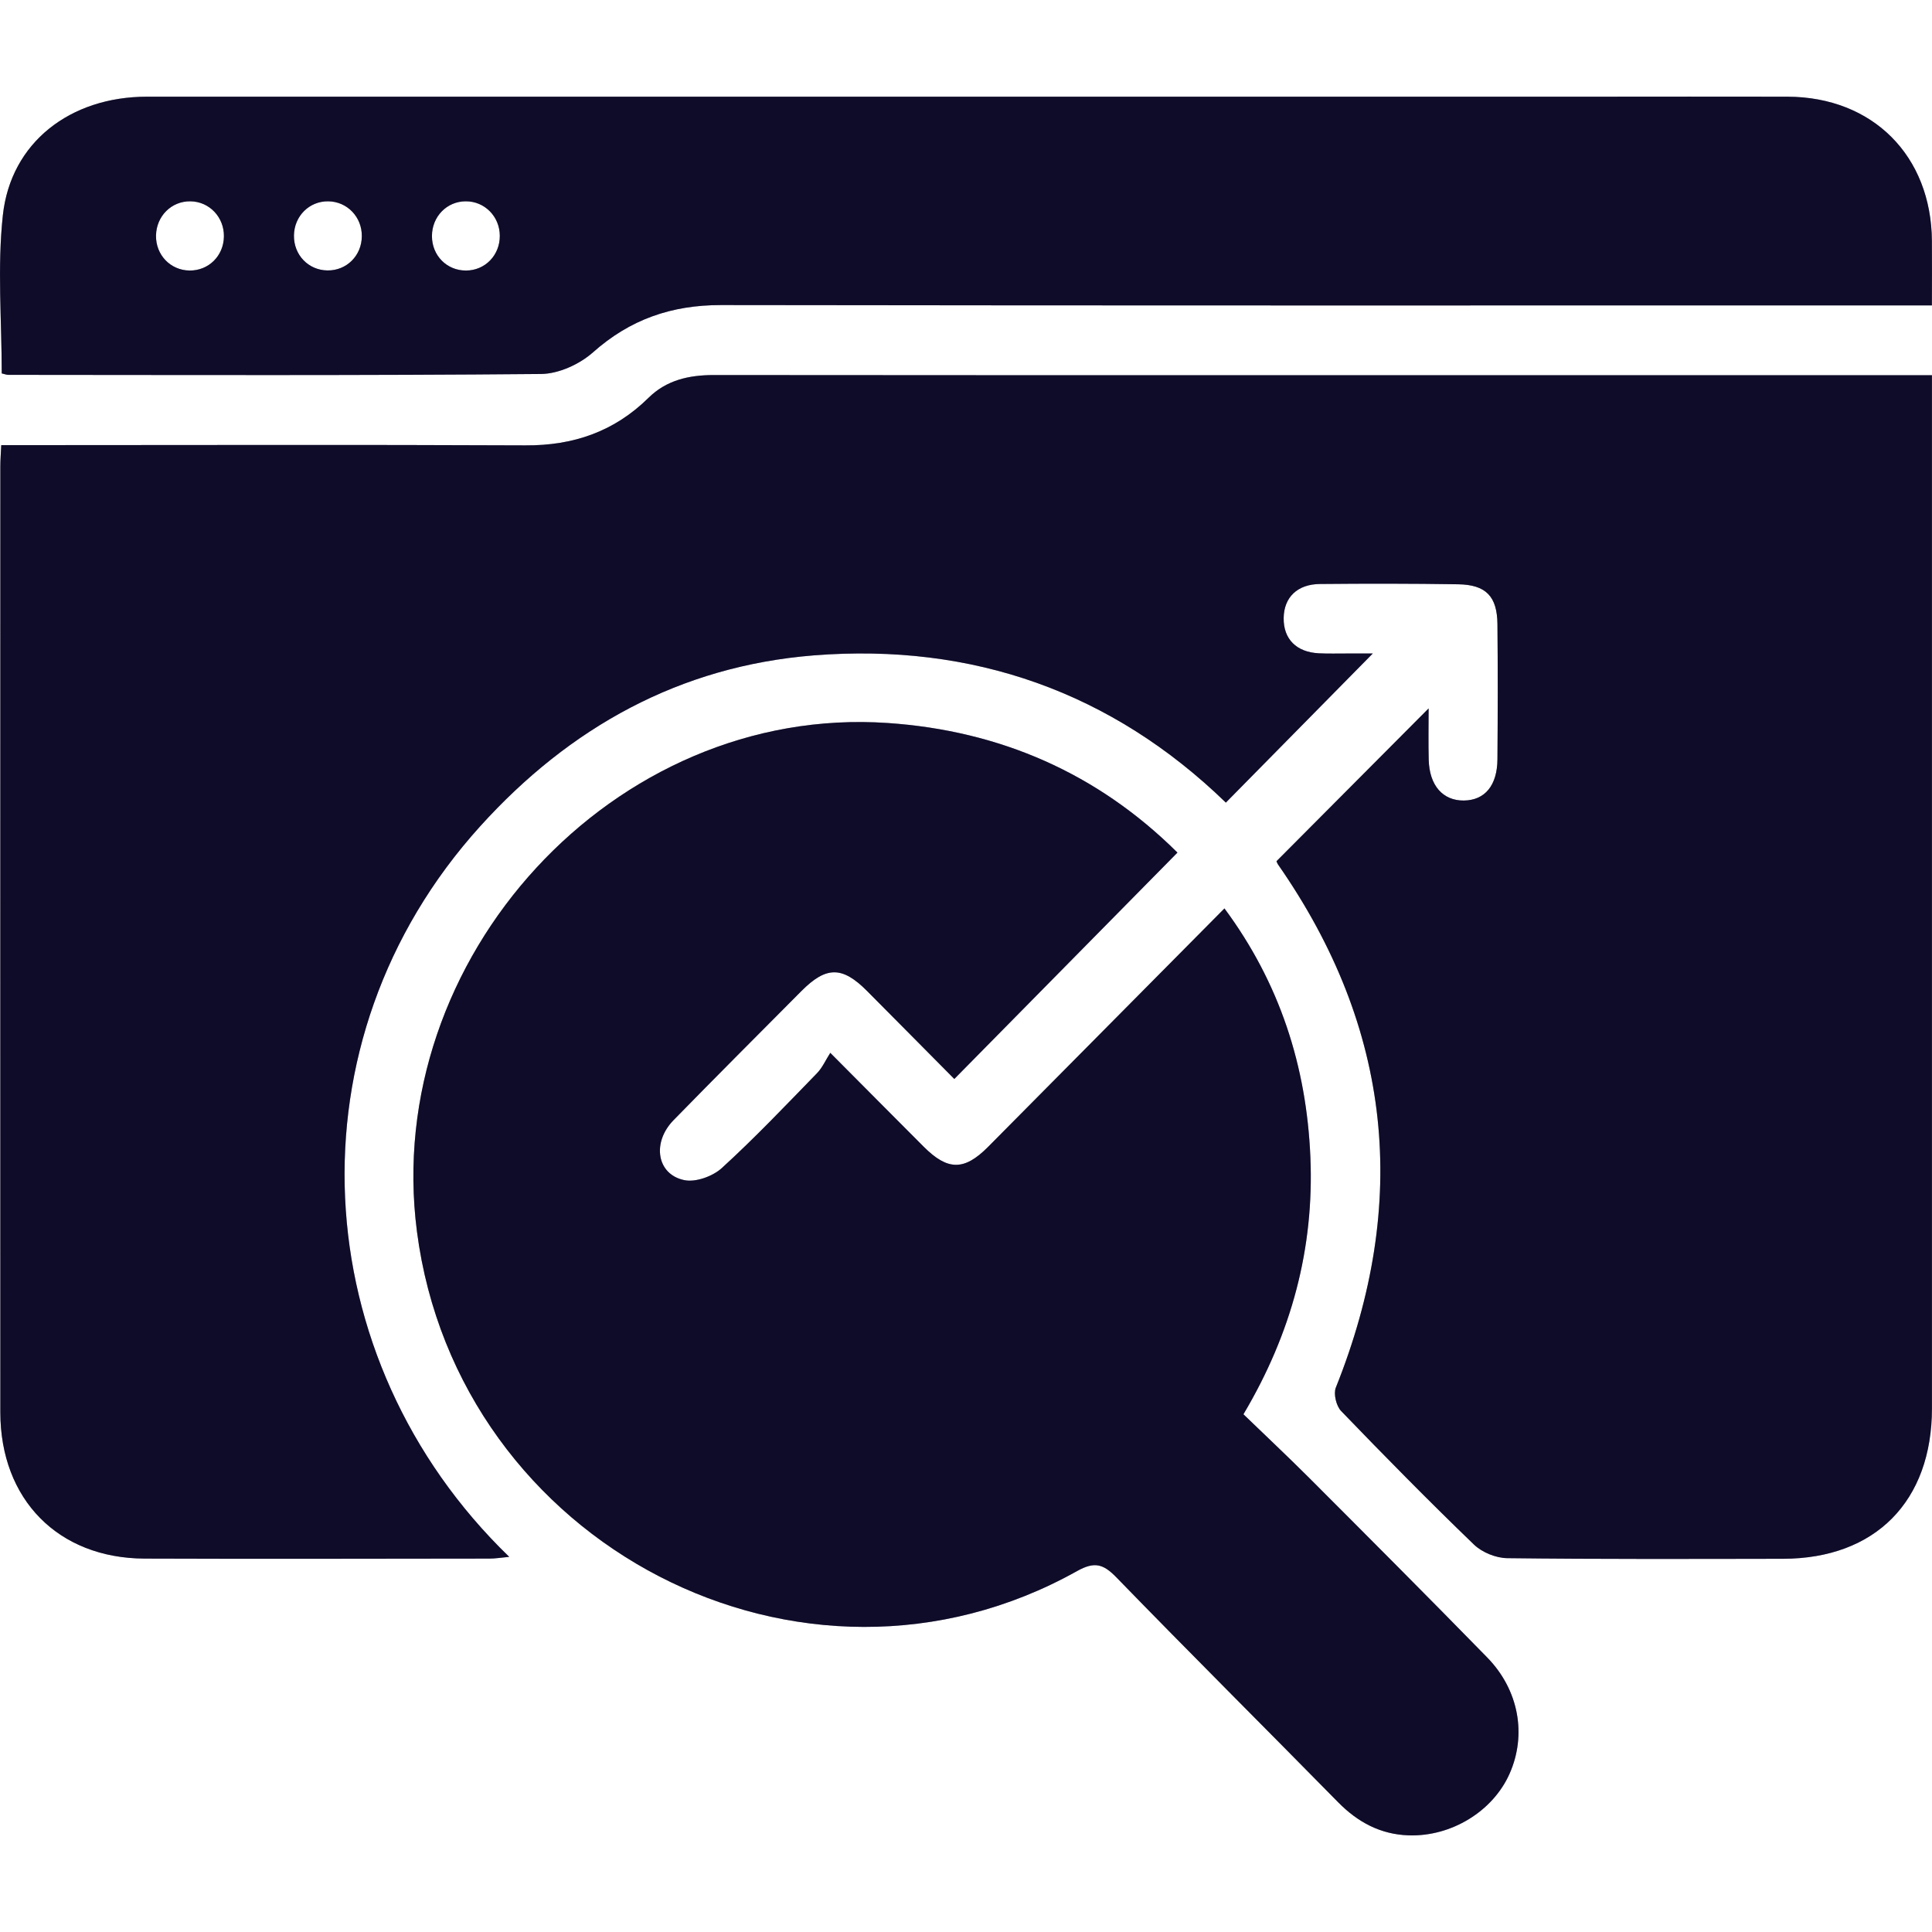
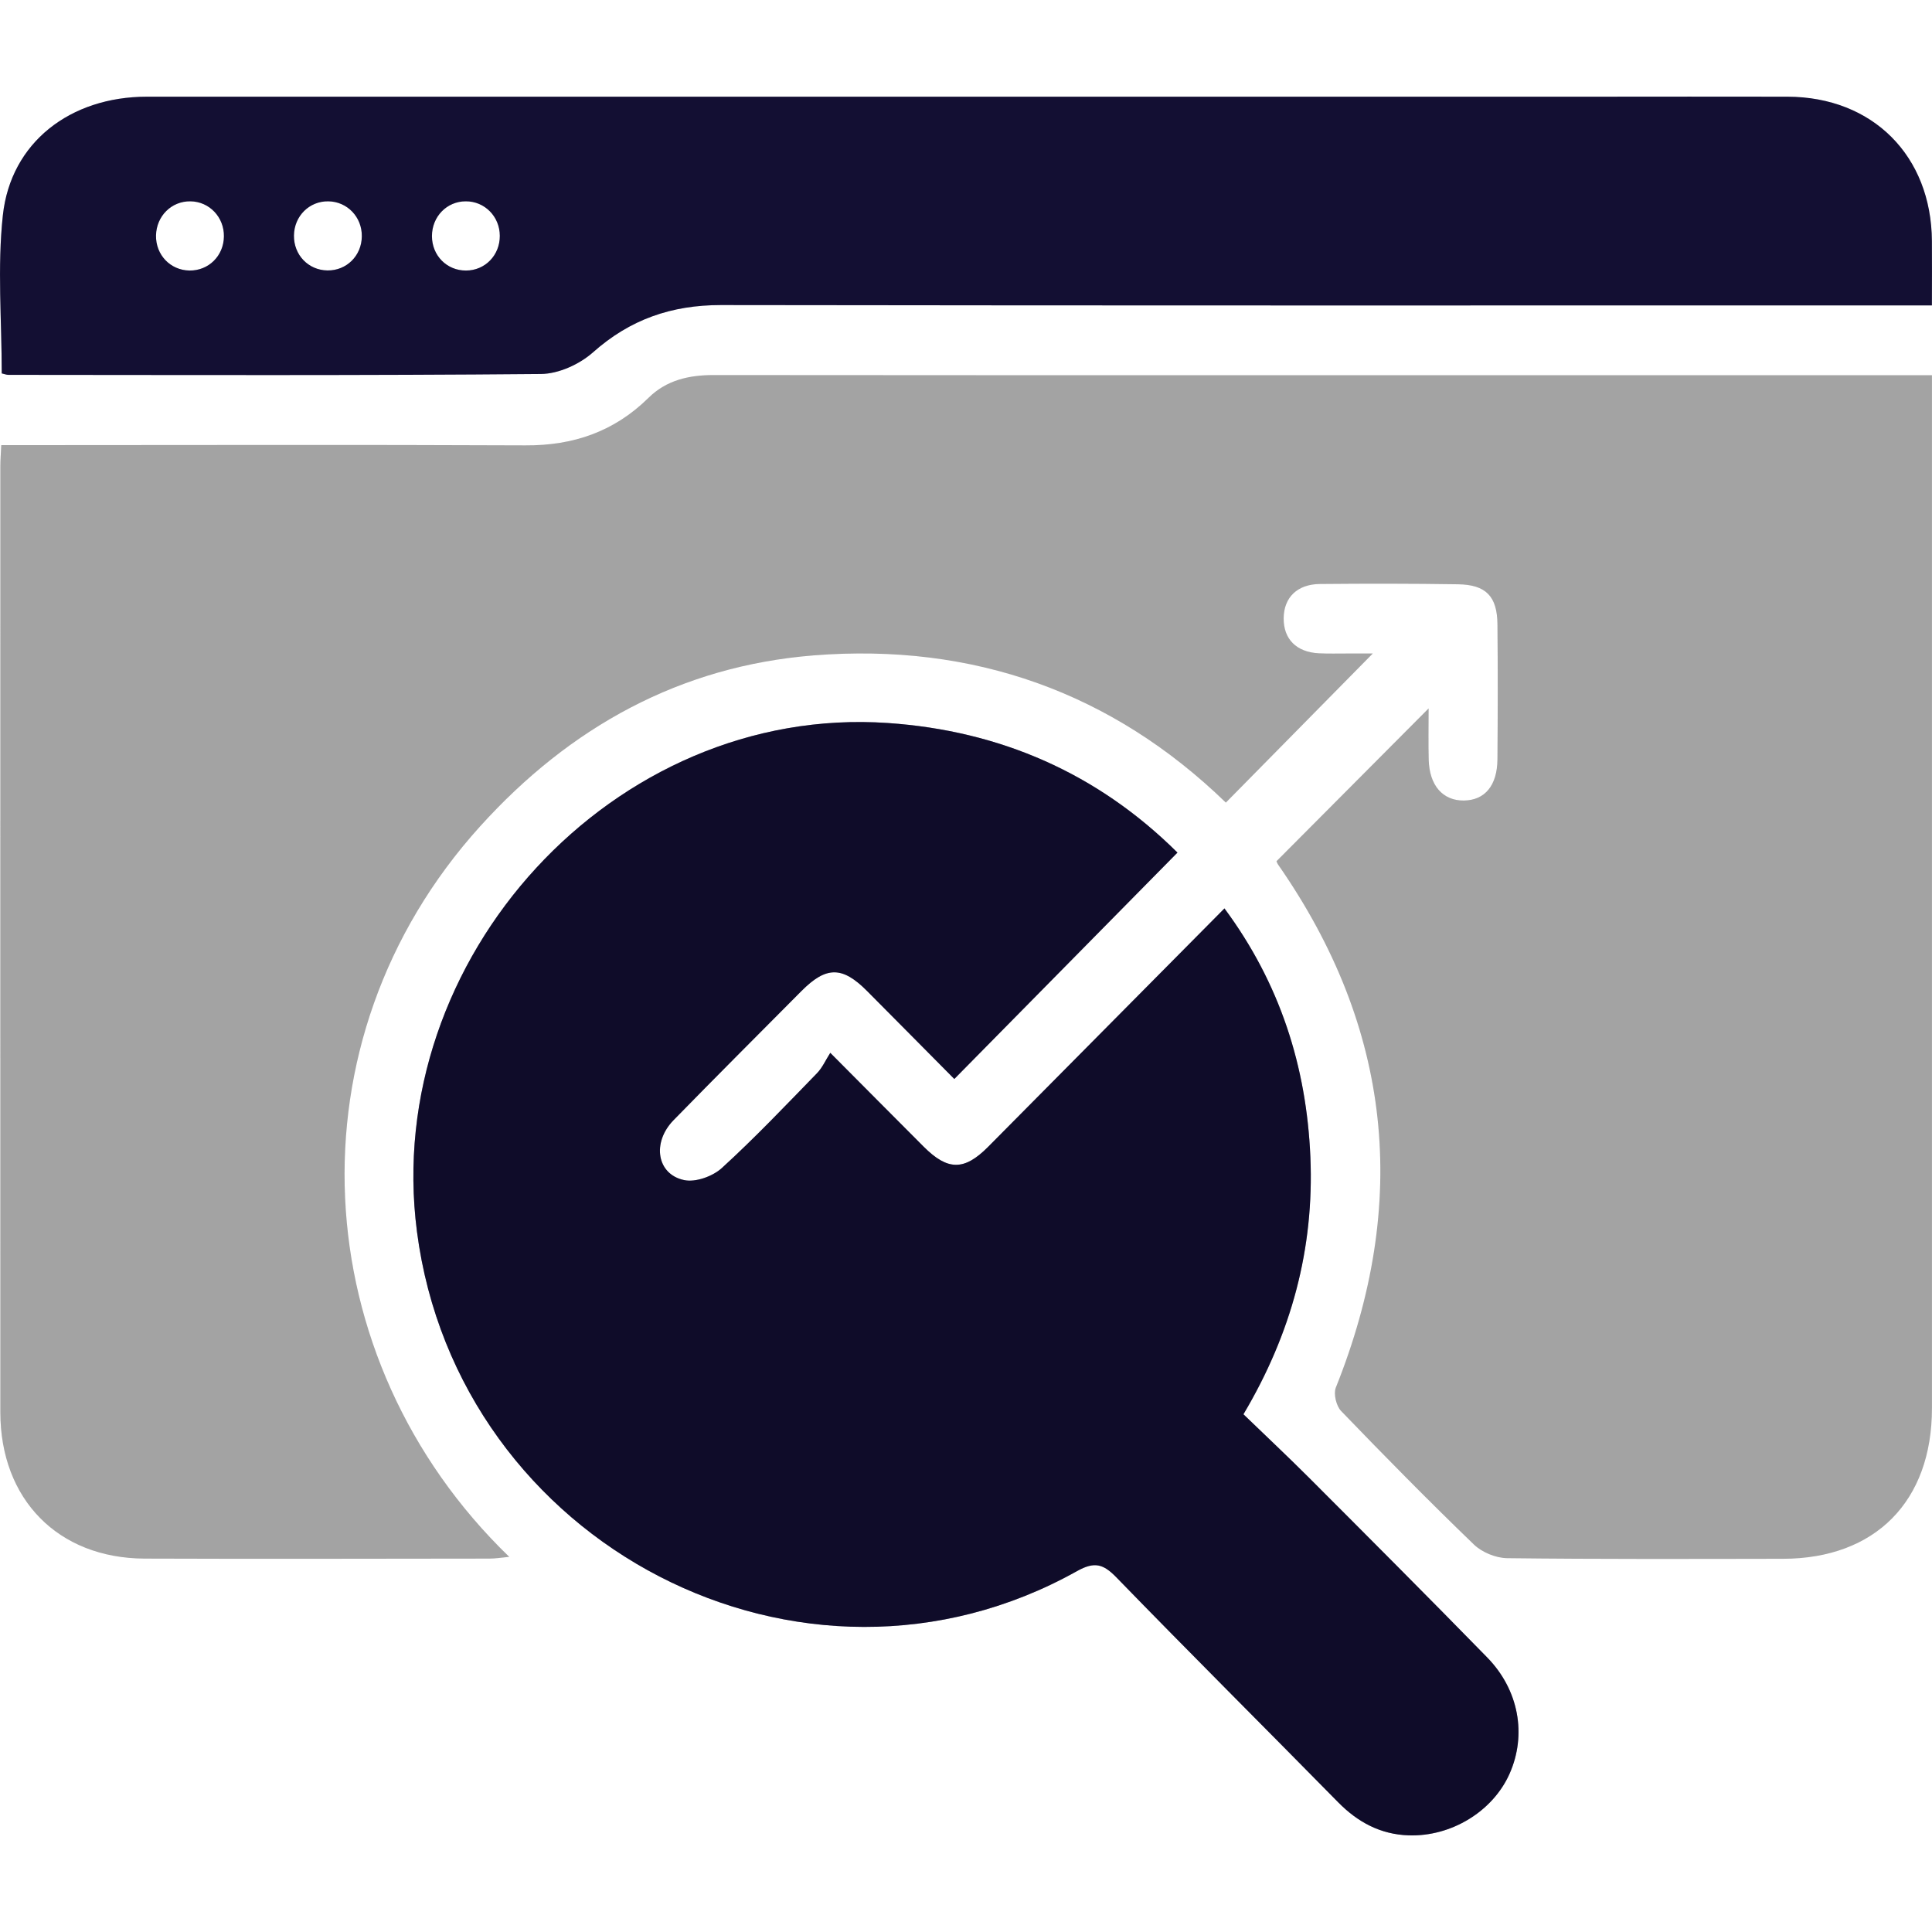
<svg xmlns="http://www.w3.org/2000/svg" width="40" height="40" viewBox="0 0 40 40" fill="none">
-   <path d="M26.428 17.831C27.485 16.771 28.512 15.739 29.578 14.667C29.578 15.027 29.571 15.379 29.58 15.73C29.594 16.262 29.871 16.577 30.305 16.574C30.742 16.57 31 16.264 31.003 15.716C31.01 14.786 31.012 13.856 31.003 12.926C30.998 12.346 30.765 12.105 30.186 12.097C29.233 12.082 28.281 12.082 27.329 12.091C26.858 12.095 26.582 12.369 26.577 12.797C26.572 13.231 26.84 13.503 27.308 13.526C27.501 13.535 27.695 13.53 27.889 13.53C28.079 13.53 28.267 13.53 28.422 13.53C27.414 14.551 26.407 15.574 25.38 16.617C23.025 14.334 20.147 13.308 16.847 13.569C14.081 13.79 11.798 15.054 9.941 17.108C5.92 21.552 6.305 28.136 10.543 32.233C10.376 32.249 10.255 32.269 10.134 32.269C7.754 32.271 5.373 32.278 2.993 32.269C1.204 32.262 0.007 31.044 0.007 29.238C0.005 22.713 0.007 16.187 0.007 9.662C0.007 9.529 0.017 9.399 0.026 9.216C0.22 9.216 0.392 9.216 0.566 9.216C4.003 9.216 7.441 9.205 10.877 9.221C11.867 9.227 12.714 8.938 13.425 8.238C13.798 7.869 14.264 7.765 14.776 7.765C18.852 7.77 22.929 7.768 27.005 7.768C31.142 7.768 35.278 7.768 39.413 7.768C39.589 7.768 39.765 7.768 39.999 7.768V8.273C39.999 15.233 39.999 22.195 39.999 29.155C39.999 31.083 38.827 32.269 36.916 32.273C35.012 32.276 33.107 32.283 31.204 32.26C30.97 32.257 30.683 32.14 30.515 31.977C29.58 31.076 28.667 30.148 27.766 29.213C27.666 29.109 27.606 28.86 27.656 28.731C29.191 24.899 28.823 21.289 26.46 17.898C26.444 17.874 26.433 17.844 26.43 17.835L26.428 17.831Z" fill="#181340" />
  <path d="M26.428 17.831C27.485 16.771 28.512 15.739 29.578 14.667C29.578 15.027 29.571 15.379 29.58 15.73C29.594 16.262 29.871 16.577 30.305 16.574C30.742 16.57 31 16.264 31.003 15.716C31.01 14.786 31.012 13.856 31.003 12.926C30.998 12.346 30.765 12.105 30.186 12.097C29.233 12.082 28.281 12.082 27.329 12.091C26.858 12.095 26.582 12.369 26.577 12.797C26.572 13.231 26.84 13.503 27.308 13.526C27.501 13.535 27.695 13.53 27.889 13.53C28.079 13.53 28.267 13.53 28.422 13.53C27.414 14.551 26.407 15.574 25.38 16.617C23.025 14.334 20.147 13.308 16.847 13.569C14.081 13.79 11.798 15.054 9.941 17.108C5.92 21.552 6.305 28.136 10.543 32.233C10.376 32.249 10.255 32.269 10.134 32.269C7.754 32.271 5.373 32.278 2.993 32.269C1.204 32.262 0.007 31.044 0.007 29.238C0.005 22.713 0.007 16.187 0.007 9.662C0.007 9.529 0.017 9.399 0.026 9.216C0.22 9.216 0.392 9.216 0.566 9.216C4.003 9.216 7.441 9.205 10.877 9.221C11.867 9.227 12.714 8.938 13.425 8.238C13.798 7.869 14.264 7.765 14.776 7.765C18.852 7.77 22.929 7.768 27.005 7.768C31.142 7.768 35.278 7.768 39.413 7.768C39.589 7.768 39.765 7.768 39.999 7.768V8.273C39.999 15.233 39.999 22.195 39.999 29.155C39.999 31.083 38.827 32.269 36.916 32.273C35.012 32.276 33.107 32.283 31.204 32.26C30.97 32.257 30.683 32.14 30.515 31.977C29.58 31.076 28.667 30.148 27.766 29.213C27.666 29.109 27.606 28.86 27.656 28.731C29.191 24.899 28.823 21.289 26.46 17.898C26.444 17.874 26.433 17.844 26.43 17.835L26.428 17.831Z" fill="black" fill-opacity="0.2" />
  <path d="M26.428 17.831C27.485 16.771 28.512 15.739 29.578 14.667C29.578 15.027 29.571 15.379 29.58 15.73C29.594 16.262 29.871 16.577 30.305 16.574C30.742 16.57 31 16.264 31.003 15.716C31.01 14.786 31.012 13.856 31.003 12.926C30.998 12.346 30.765 12.105 30.186 12.097C29.233 12.082 28.281 12.082 27.329 12.091C26.858 12.095 26.582 12.369 26.577 12.797C26.572 13.231 26.84 13.503 27.308 13.526C27.501 13.535 27.695 13.53 27.889 13.53C28.079 13.53 28.267 13.53 28.422 13.53C27.414 14.551 26.407 15.574 25.38 16.617C23.025 14.334 20.147 13.308 16.847 13.569C14.081 13.79 11.798 15.054 9.941 17.108C5.92 21.552 6.305 28.136 10.543 32.233C10.376 32.249 10.255 32.269 10.134 32.269C7.754 32.271 5.373 32.278 2.993 32.269C1.204 32.262 0.007 31.044 0.007 29.238C0.005 22.713 0.007 16.187 0.007 9.662C0.007 9.529 0.017 9.399 0.026 9.216C0.22 9.216 0.392 9.216 0.566 9.216C4.003 9.216 7.441 9.205 10.877 9.221C11.867 9.227 12.714 8.938 13.425 8.238C13.798 7.869 14.264 7.765 14.776 7.765C18.852 7.77 22.929 7.768 27.005 7.768C31.142 7.768 35.278 7.768 39.413 7.768C39.589 7.768 39.765 7.768 39.999 7.768V8.273C39.999 15.233 39.999 22.195 39.999 29.155C39.999 31.083 38.827 32.269 36.916 32.273C35.012 32.276 33.107 32.283 31.204 32.26C30.97 32.257 30.683 32.14 30.515 31.977C29.58 31.076 28.667 30.148 27.766 29.213C27.666 29.109 27.606 28.86 27.656 28.731C29.191 24.899 28.823 21.289 26.46 17.898C26.444 17.874 26.433 17.844 26.43 17.835L26.428 17.831Z" fill="black" fill-opacity="0.2" />
  <path d="M24.376 17.654C22.817 19.234 21.3 20.775 19.758 22.339C19.164 21.741 18.558 21.126 17.949 20.515C17.437 20.001 17.105 20.003 16.592 20.519C15.707 21.409 14.82 22.296 13.944 23.193C13.493 23.656 13.598 24.315 14.166 24.433C14.404 24.483 14.758 24.354 14.946 24.182C15.629 23.559 16.268 22.885 16.913 22.222C17.025 22.108 17.094 21.948 17.19 21.798C17.903 22.514 18.512 23.129 19.125 23.742C19.621 24.238 19.962 24.241 20.453 23.749C22.073 22.117 23.692 20.483 25.351 18.808C26.497 20.354 27.05 22.077 27.13 23.955C27.21 25.841 26.742 27.602 25.744 29.281C26.202 29.724 26.659 30.152 27.101 30.594C28.336 31.83 29.571 33.067 30.792 34.317C31.449 34.991 31.611 35.919 31.254 36.723C30.909 37.501 30.047 38.029 29.163 37.999C28.583 37.979 28.113 37.728 27.707 37.316C26.179 35.761 24.633 34.222 23.114 32.658C22.839 32.375 22.658 32.328 22.3 32.527C16.615 35.709 9.477 31.986 8.633 25.501C7.898 19.845 12.707 14.58 18.381 14.969C20.703 15.128 22.722 16.008 24.376 17.65V17.654Z" fill="#181340" />
  <path d="M24.376 17.654C22.817 19.234 21.3 20.775 19.758 22.339C19.164 21.741 18.558 21.126 17.949 20.515C17.437 20.001 17.105 20.003 16.592 20.519C15.707 21.409 14.82 22.296 13.944 23.193C13.493 23.656 13.598 24.315 14.166 24.433C14.404 24.483 14.758 24.354 14.946 24.182C15.629 23.559 16.268 22.885 16.913 22.222C17.025 22.108 17.094 21.948 17.19 21.798C17.903 22.514 18.512 23.129 19.125 23.742C19.621 24.238 19.962 24.241 20.453 23.749C22.073 22.117 23.692 20.483 25.351 18.808C26.497 20.354 27.05 22.077 27.13 23.955C27.21 25.841 26.742 27.602 25.744 29.281C26.202 29.724 26.659 30.152 27.101 30.594C28.336 31.83 29.571 33.067 30.792 34.317C31.449 34.991 31.611 35.919 31.254 36.723C30.909 37.501 30.047 38.029 29.163 37.999C28.583 37.979 28.113 37.728 27.707 37.316C26.179 35.761 24.633 34.222 23.114 32.658C22.839 32.375 22.658 32.328 22.3 32.527C16.615 35.709 9.477 31.986 8.633 25.501C7.898 19.845 12.707 14.58 18.381 14.969C20.703 15.128 22.722 16.008 24.376 17.65V17.654Z" fill="black" fill-opacity="0.2" />
  <path d="M24.376 17.654C22.817 19.234 21.3 20.775 19.758 22.339C19.164 21.741 18.558 21.126 17.949 20.515C17.437 20.001 17.105 20.003 16.592 20.519C15.707 21.409 14.82 22.296 13.944 23.193C13.493 23.656 13.598 24.315 14.166 24.433C14.404 24.483 14.758 24.354 14.946 24.182C15.629 23.559 16.268 22.885 16.913 22.222C17.025 22.108 17.094 21.948 17.19 21.798C17.903 22.514 18.512 23.129 19.125 23.742C19.621 24.238 19.962 24.241 20.453 23.749C22.073 22.117 23.692 20.483 25.351 18.808C26.497 20.354 27.05 22.077 27.13 23.955C27.21 25.841 26.742 27.602 25.744 29.281C26.202 29.724 26.659 30.152 27.101 30.594C28.336 31.83 29.571 33.067 30.792 34.317C31.449 34.991 31.611 35.919 31.254 36.723C30.909 37.501 30.047 38.029 29.163 37.999C28.583 37.979 28.113 37.728 27.707 37.316C26.179 35.761 24.633 34.222 23.114 32.658C22.839 32.375 22.658 32.328 22.3 32.527C16.615 35.709 9.477 31.986 8.633 25.501C7.898 19.845 12.707 14.58 18.381 14.969C20.703 15.128 22.722 16.008 24.376 17.65V17.654Z" fill="black" fill-opacity="0.2" />
  <path d="M39.998 6.323C39.776 6.323 39.602 6.323 39.428 6.323C31.26 6.323 23.092 6.328 14.924 6.316C13.904 6.316 13.046 6.611 12.276 7.296C11.997 7.543 11.564 7.74 11.2 7.743C7.525 7.776 3.851 7.763 0.174 7.761C0.133 7.761 0.091 7.743 0.036 7.731C0.036 6.634 -0.058 5.534 0.059 4.458C0.222 2.949 1.454 2.003 3.04 2.002C13.008 2.002 22.976 2.002 32.946 2.002C34.3 2.002 35.654 1.998 37.008 2.002C38.77 2.007 39.986 3.223 39.998 4.99C40.002 5.409 39.998 5.828 39.998 6.321V6.323ZM3.943 4.168C3.55 4.162 3.238 4.474 3.23 4.875C3.223 5.277 3.527 5.595 3.923 5.601C4.318 5.606 4.631 5.298 4.636 4.895C4.641 4.495 4.334 4.173 3.943 4.168ZM6.781 5.599C7.175 5.604 7.488 5.294 7.491 4.893C7.497 4.494 7.189 4.173 6.797 4.168C6.404 4.162 6.091 4.474 6.086 4.875C6.08 5.277 6.384 5.594 6.779 5.599H6.781ZM10.348 4.882C10.347 4.483 10.034 4.166 9.643 4.168C9.25 4.168 8.943 4.486 8.943 4.888C8.943 5.291 9.252 5.603 9.648 5.601C10.043 5.601 10.35 5.284 10.348 4.882Z" fill="#181340" />
  <path d="M39.998 6.323C39.776 6.323 39.602 6.323 39.428 6.323C31.26 6.323 23.092 6.328 14.924 6.316C13.904 6.316 13.046 6.611 12.276 7.296C11.997 7.543 11.564 7.74 11.2 7.743C7.525 7.776 3.851 7.763 0.174 7.761C0.133 7.761 0.091 7.743 0.036 7.731C0.036 6.634 -0.058 5.534 0.059 4.458C0.222 2.949 1.454 2.003 3.04 2.002C13.008 2.002 22.976 2.002 32.946 2.002C34.3 2.002 35.654 1.998 37.008 2.002C38.77 2.007 39.986 3.223 39.998 4.99C40.002 5.409 39.998 5.828 39.998 6.321V6.323ZM3.943 4.168C3.55 4.162 3.238 4.474 3.23 4.875C3.223 5.277 3.527 5.595 3.923 5.601C4.318 5.606 4.631 5.298 4.636 4.895C4.641 4.495 4.334 4.173 3.943 4.168ZM6.781 5.599C7.175 5.604 7.488 5.294 7.491 4.893C7.497 4.494 7.189 4.173 6.797 4.168C6.404 4.162 6.091 4.474 6.086 4.875C6.08 5.277 6.384 5.594 6.779 5.599H6.781ZM10.348 4.882C10.347 4.483 10.034 4.166 9.643 4.168C9.25 4.168 8.943 4.486 8.943 4.888C8.943 5.291 9.252 5.603 9.648 5.601C10.043 5.601 10.35 5.284 10.348 4.882Z" fill="black" fill-opacity="0.2" />
-   <path d="M39.998 6.323C39.776 6.323 39.602 6.323 39.428 6.323C31.26 6.323 23.092 6.328 14.924 6.316C13.904 6.316 13.046 6.611 12.276 7.296C11.997 7.543 11.564 7.74 11.2 7.743C7.525 7.776 3.851 7.763 0.174 7.761C0.133 7.761 0.091 7.743 0.036 7.731C0.036 6.634 -0.058 5.534 0.059 4.458C0.222 2.949 1.454 2.003 3.04 2.002C13.008 2.002 22.976 2.002 32.946 2.002C34.3 2.002 35.654 1.998 37.008 2.002C38.77 2.007 39.986 3.223 39.998 4.99C40.002 5.409 39.998 5.828 39.998 6.321V6.323ZM3.943 4.168C3.55 4.162 3.238 4.474 3.23 4.875C3.223 5.277 3.527 5.595 3.923 5.601C4.318 5.606 4.631 5.298 4.636 4.895C4.641 4.495 4.334 4.173 3.943 4.168ZM6.781 5.599C7.175 5.604 7.488 5.294 7.491 4.893C7.497 4.494 7.189 4.173 6.797 4.168C6.404 4.162 6.091 4.474 6.086 4.875C6.08 5.277 6.384 5.594 6.779 5.599H6.781ZM10.348 4.882C10.347 4.483 10.034 4.166 9.643 4.168C9.25 4.168 8.943 4.486 8.943 4.888C8.943 5.291 9.252 5.603 9.648 5.601C10.043 5.601 10.35 5.284 10.348 4.882Z" fill="black" fill-opacity="0.2" />
</svg>